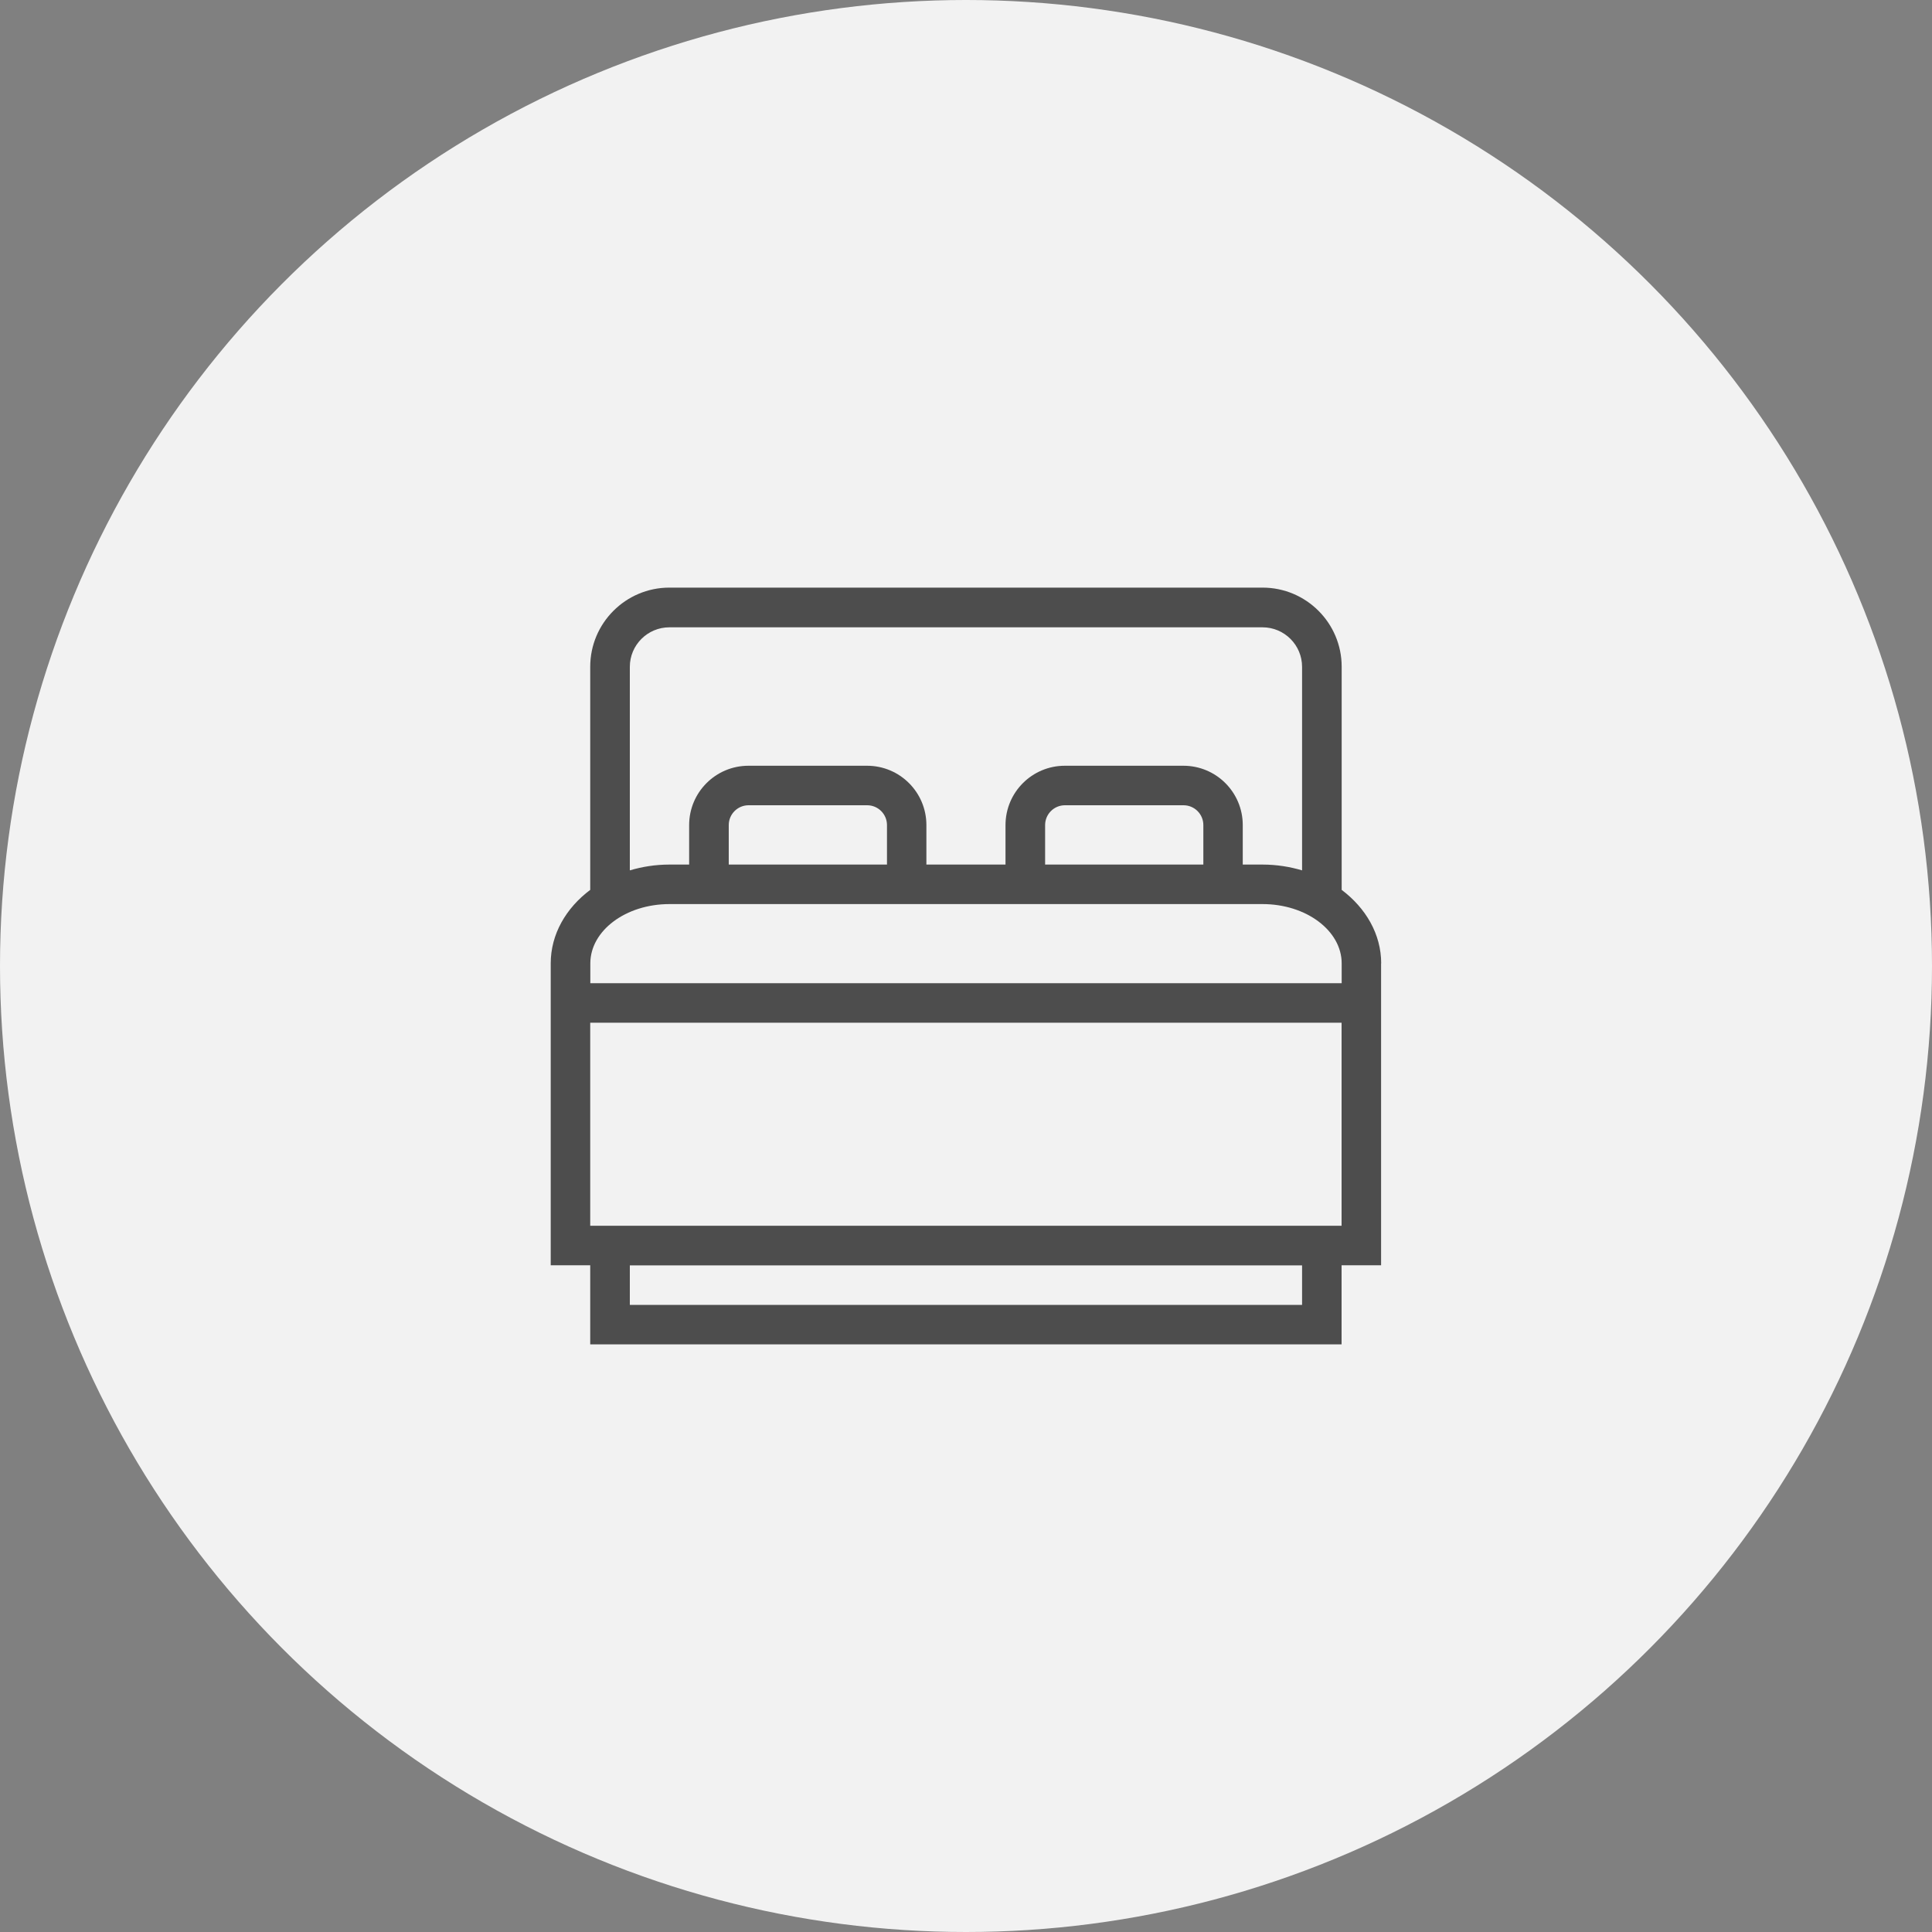
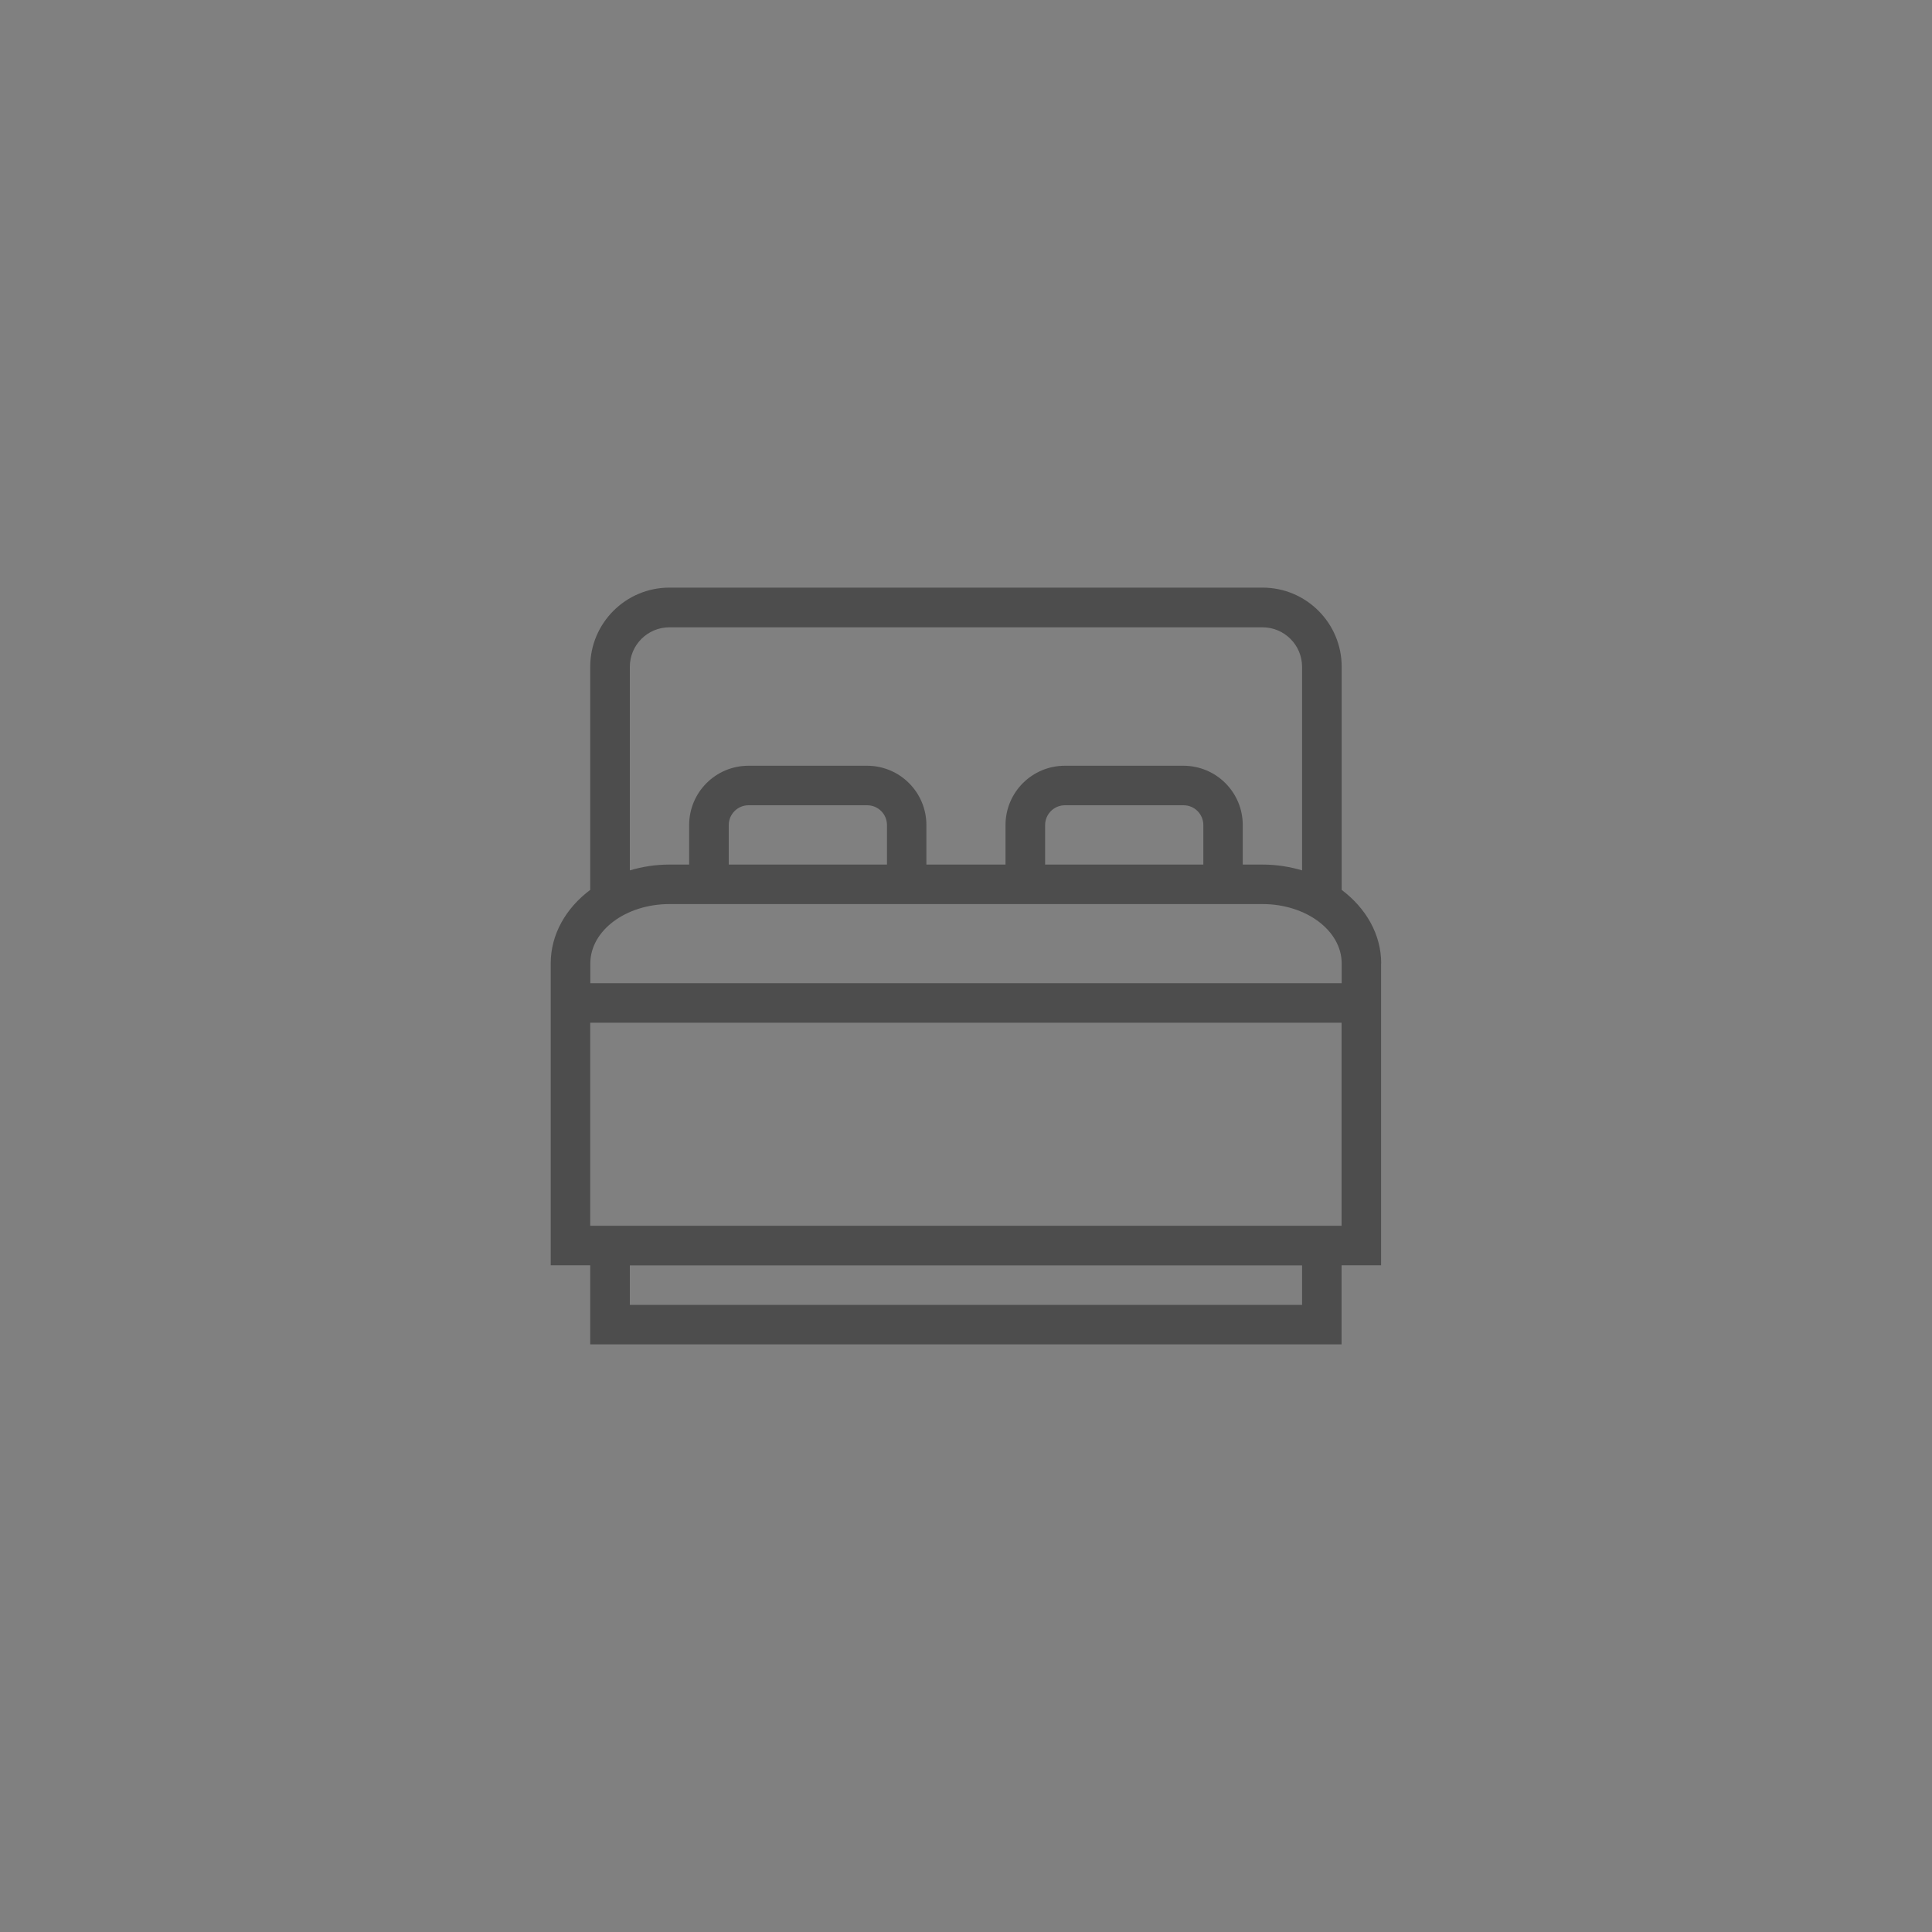
<svg xmlns="http://www.w3.org/2000/svg" id="Layer_1" data-name="Layer 1" viewBox="0 0 200 200">
  <rect x="0" y="0" width="200" height="200" fill="#808080" stroke="none" />
  <defs>
    <style>
      .cls-1 {
        fill: #4d4d4d;
      }

      .cls-2 {
        fill: #f2f2f2;
      }
    </style>
  </defs>
-   <circle class="cls-2" cx="100" cy="100" r="100" />
  <path class="cls-1" d="m142.98,99.73c0-3.02-1.59-5.73-4.09-7.61v-23.1c0-4.52-3.67-8.19-8.19-8.19h-61.41c-4.51,0-8.19,3.67-8.19,8.19v23.1c-2.51,1.88-4.09,4.59-4.09,7.61v31.25h4.09v8.19h77.78v-8.19h4.09v-31.25Zm-77.78-30.7c0-2.26,1.84-4.09,4.09-4.09h61.41c2.26,0,4.09,1.84,4.09,4.09v21.07c-1.28-.38-2.66-.6-4.09-.6h-2.05v-4.09c0-3.39-2.75-6.14-6.14-6.14h-12.28c-3.39,0-6.14,2.75-6.14,6.14v4.09h-8.19v-4.09c0-3.39-2.75-6.14-6.14-6.14h-12.28c-3.39,0-6.14,2.75-6.14,6.14v4.09h-2.05c-1.44,0-2.81.22-4.09.6v-21.07Zm59.36,20.47h-16.37v-4.09c0-1.13.92-2.05,2.05-2.05h12.28c1.13,0,2.05.92,2.05,2.05v4.09Zm-32.75,0h-16.37v-4.09c0-1.13.92-2.05,2.05-2.05h12.28c1.13,0,2.05.92,2.05,2.05v4.09Zm-22.52,4.09h61.41c4.51,0,8.19,2.75,8.19,6.14v2.05H61.11v-2.05c0-3.39,3.67-6.14,8.19-6.14Zm65.5,41.49h-69.59v-4.09h69.59v4.09Zm-73.69-8.19v-21.02h77.78v21.02H61.11Z" />
</svg>